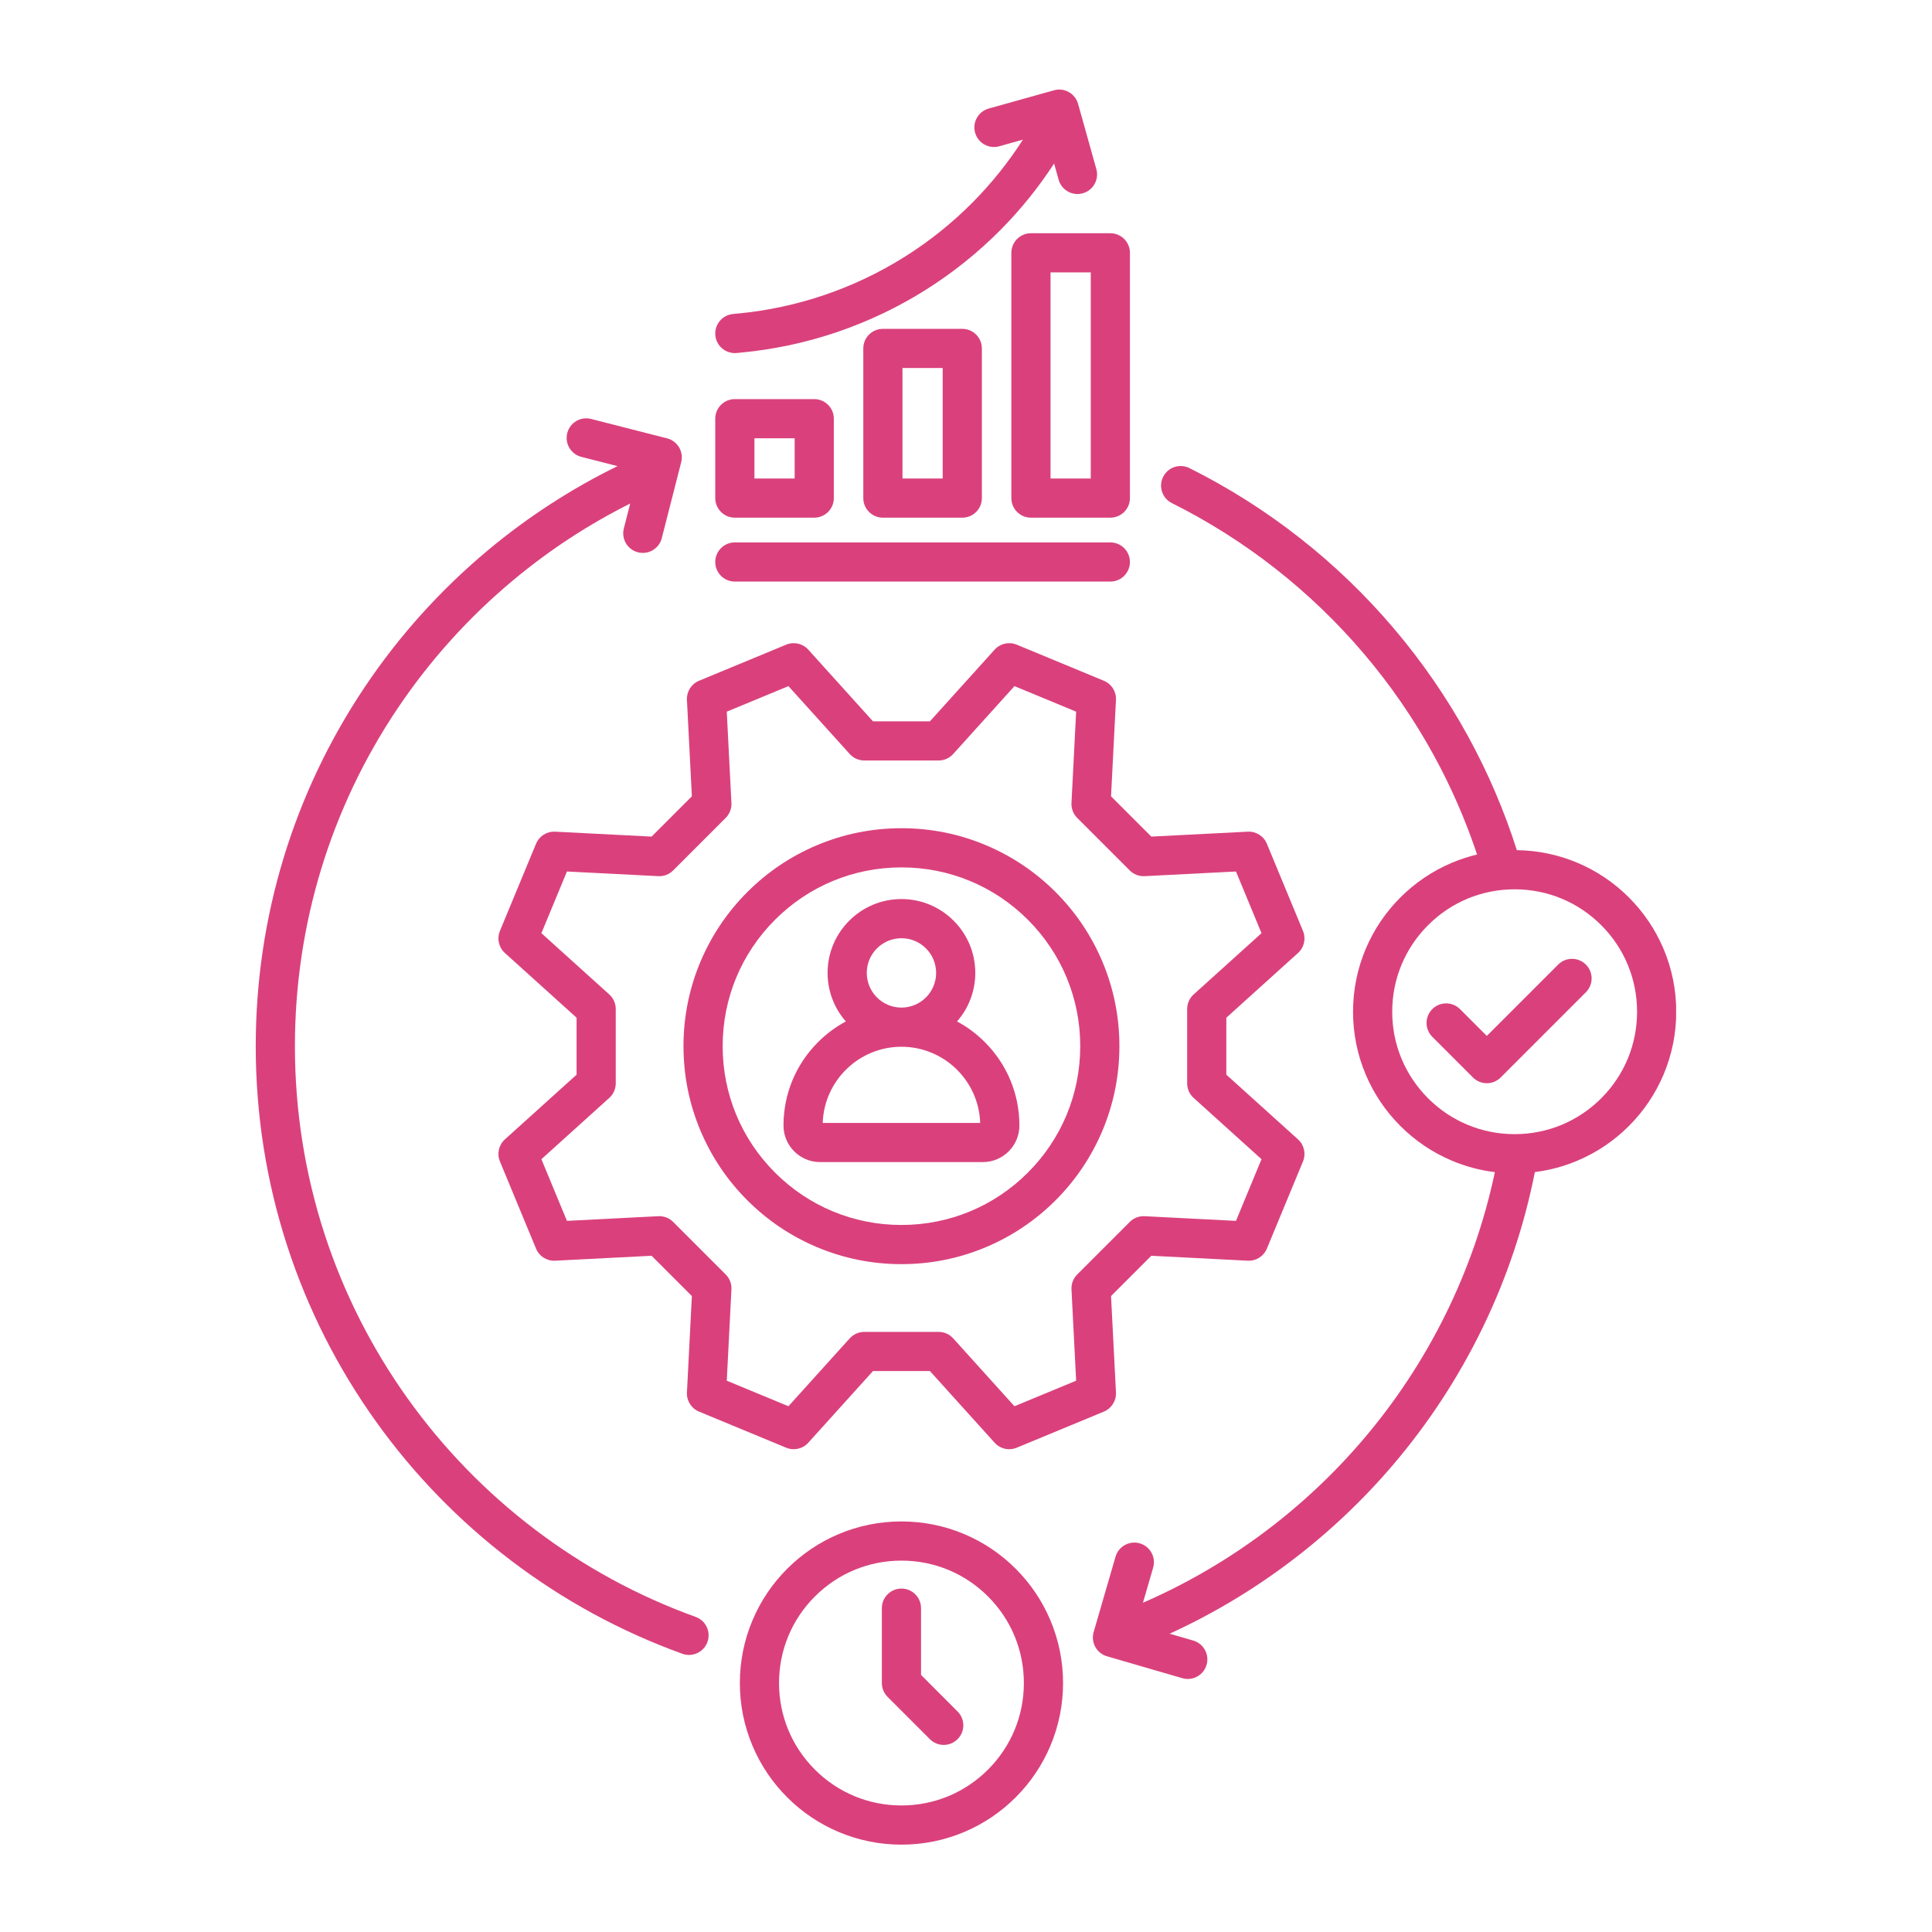
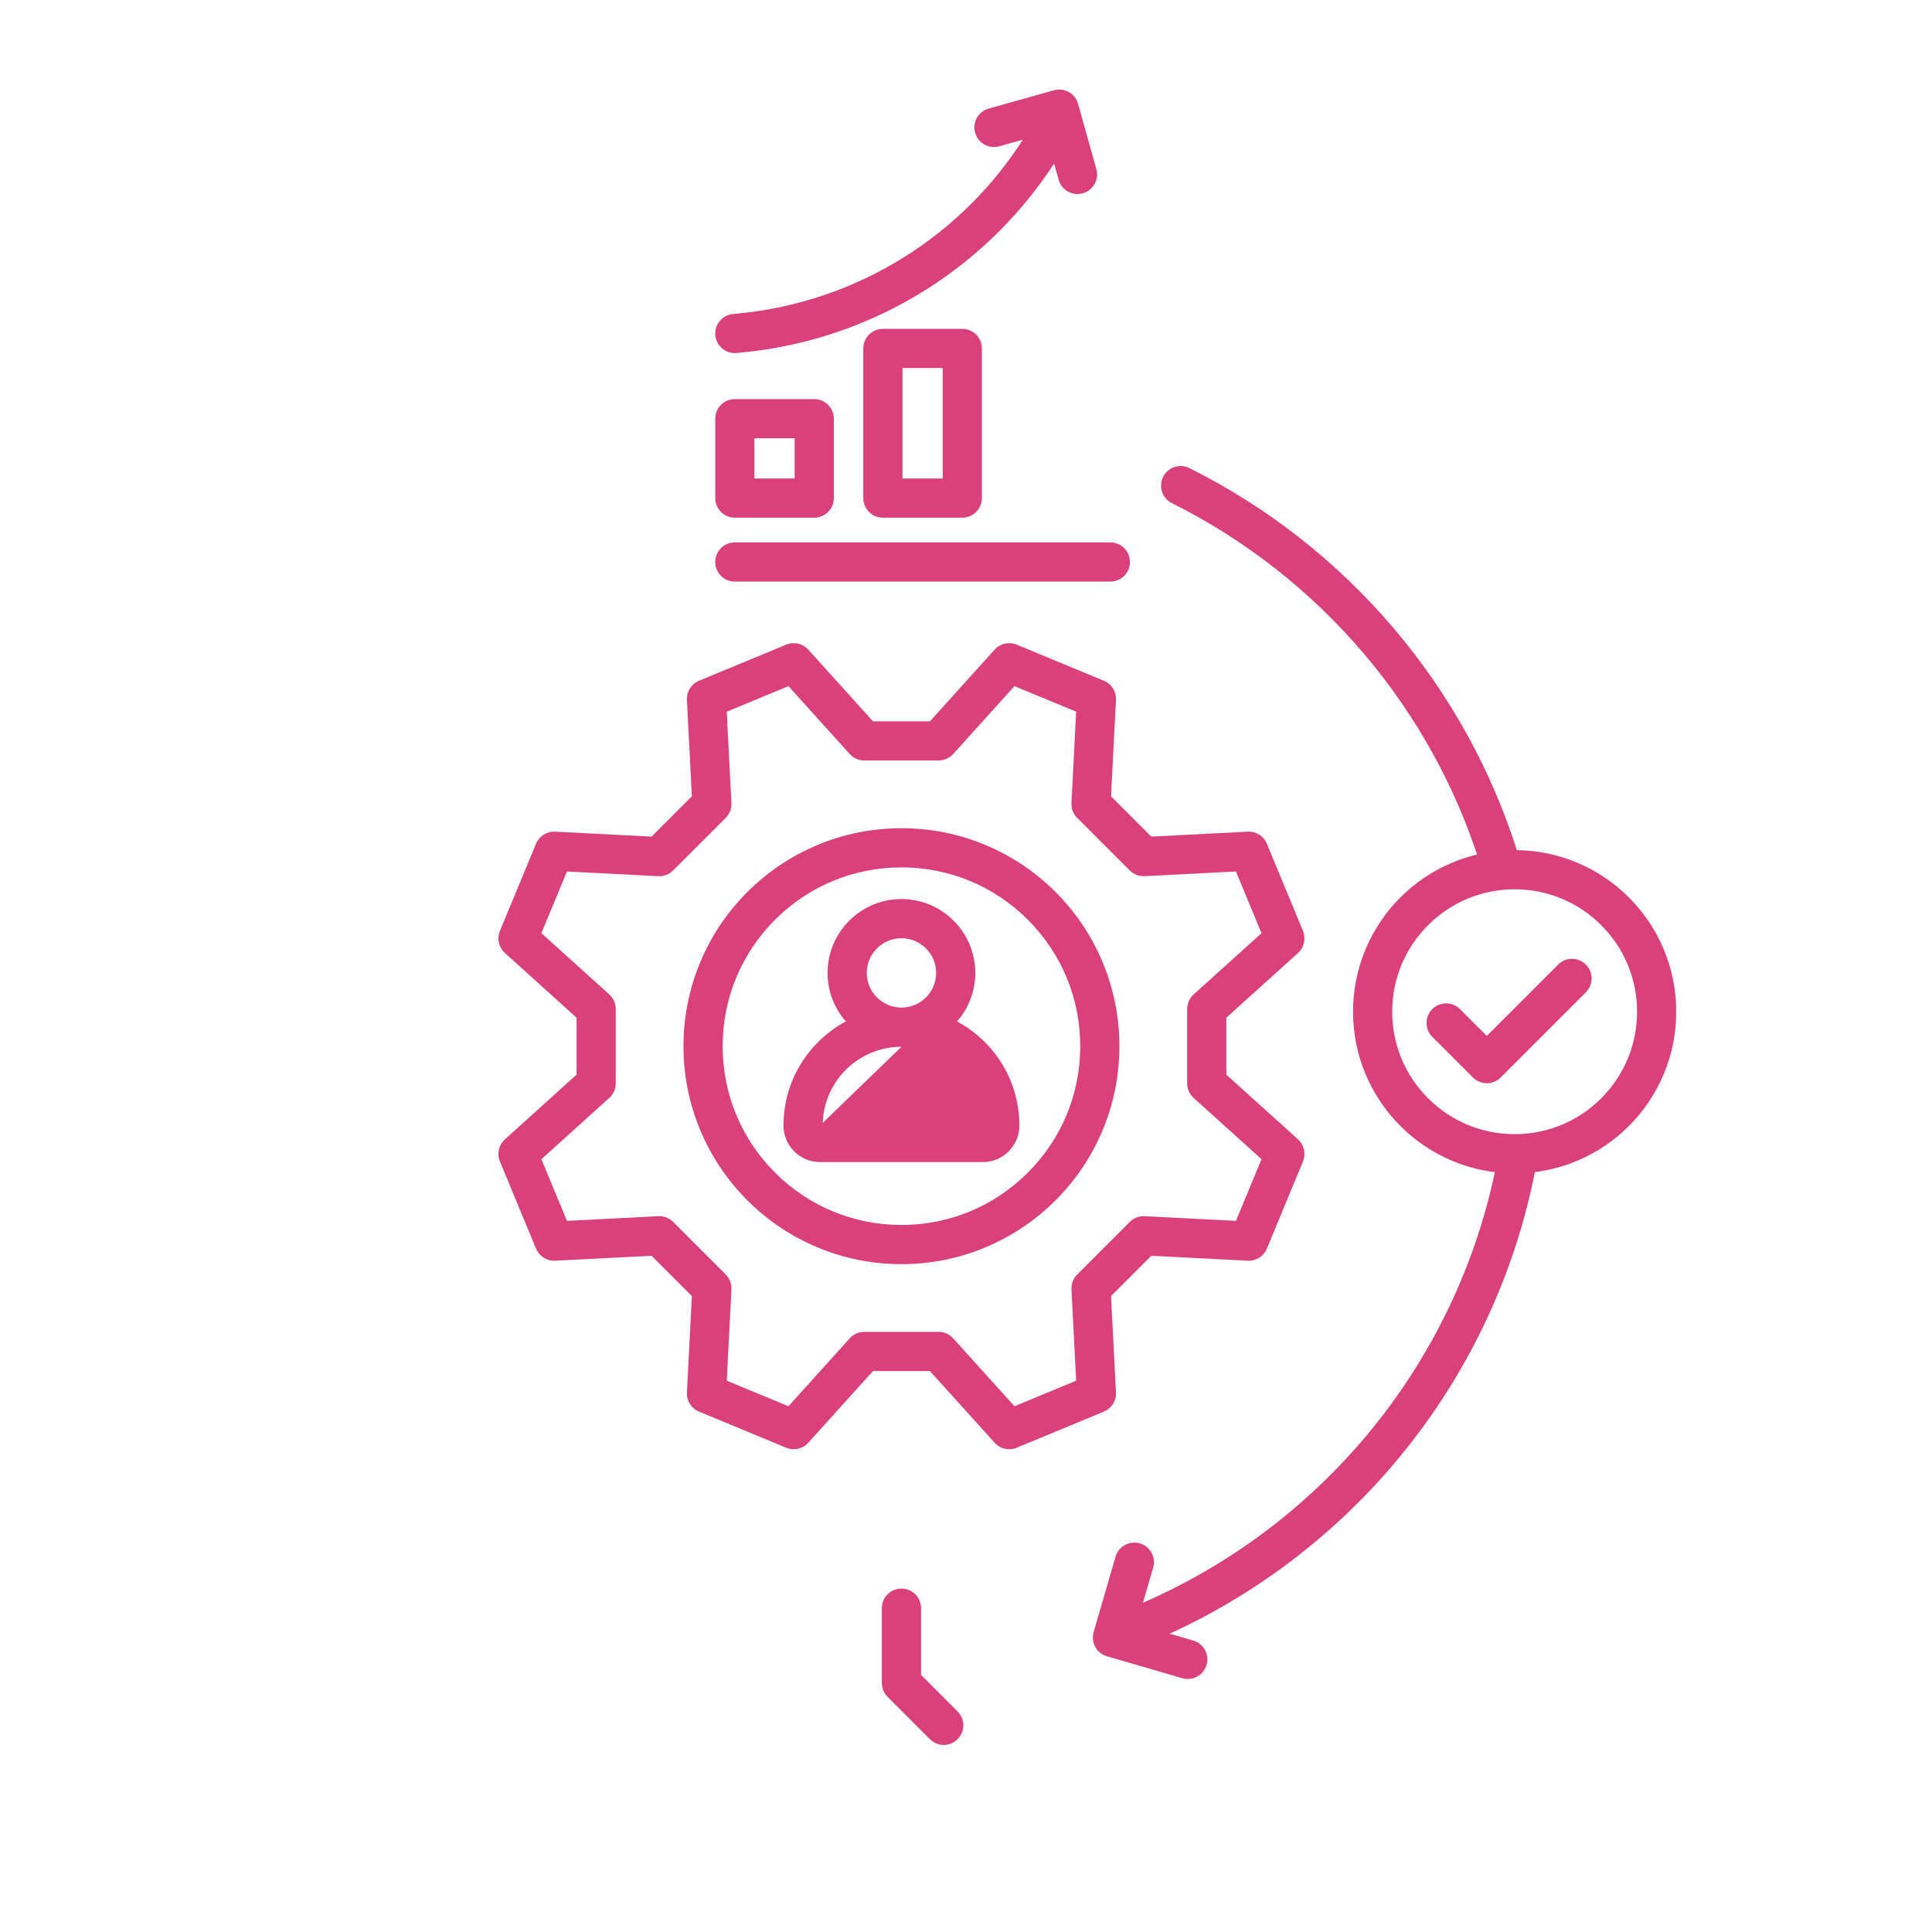
<svg xmlns="http://www.w3.org/2000/svg" width="1080" zoomAndPan="magnify" viewBox="0 0 810 810" height="1080" preserveAspectRatio="xMidYMid meet" version="1.0">
  <defs>
    <clipPath id="37b6291949">
      <path d="M 310 637 L 446 637 L 446 773.102 L 310 773.102 Z M 310 637 " clip-rule="nonzero" />
    </clipPath>
    <clipPath id="8a6a5ab9ad">
-       <path d="M 107.219 175 L 298 175 L 298 694 L 107.219 694 Z M 107.219 175 " clip-rule="nonzero" />
-     </clipPath>
+       </clipPath>
    <clipPath id="80bf07e6f6">
      <path d="M 458 195 L 702.719 195 L 702.719 704 L 458 704 Z M 458 195 " clip-rule="nonzero" />
    </clipPath>
  </defs>
  <path fill="#da417c" d="M 290.066 333.863 L 273.184 350.746 L 232.742 348.684 C 229.273 348.504 226.066 350.531 224.738 353.742 L 209.594 390.305 C 208.266 393.516 209.098 397.215 211.676 399.543 L 241.734 426.68 L 241.734 450.559 L 211.676 477.695 C 209.098 480.023 208.262 483.719 209.594 486.934 L 224.738 523.496 C 226.066 526.707 229.277 528.734 232.742 528.555 L 273.184 526.488 L 290.066 543.375 L 288.004 583.812 C 287.824 587.285 289.852 590.488 293.062 591.82 L 329.625 606.965 C 332.836 608.293 336.535 607.461 338.863 604.883 L 366 574.824 L 389.879 574.824 L 417.016 604.883 C 418.605 606.645 420.836 607.59 423.113 607.59 C 424.168 607.59 425.234 607.387 426.254 606.965 L 462.816 591.82 C 466.027 590.488 468.051 587.281 467.875 583.812 L 465.809 543.375 L 482.695 526.488 L 523.133 528.555 C 526.605 528.73 529.809 526.707 531.141 523.496 L 546.285 486.934 C 547.613 483.719 546.781 480.023 544.203 477.695 L 514.145 450.559 L 514.145 426.68 L 544.203 399.543 C 546.781 397.215 547.613 393.516 546.285 390.305 L 531.141 353.742 C 529.809 350.531 526.605 348.504 523.133 348.684 L 482.695 350.746 L 465.809 333.863 L 467.875 293.422 C 468.051 289.953 466.027 286.746 462.816 285.418 L 426.254 270.273 C 423.043 268.945 419.344 269.777 417.016 272.355 L 389.879 302.414 L 365.996 302.414 L 338.863 272.355 C 336.535 269.777 332.836 268.941 329.625 270.273 L 293.059 285.418 C 289.848 286.746 287.824 289.953 288 293.422 Z M 304.262 342.895 C 305.906 341.25 306.777 338.988 306.656 336.668 L 304.699 298.371 L 330.555 287.664 L 356.254 316.125 C 357.809 317.848 360.023 318.836 362.348 318.836 L 393.527 318.836 C 395.852 318.836 398.066 317.848 399.621 316.125 L 425.32 287.664 L 451.176 298.371 L 449.219 336.668 C 449.102 338.988 449.969 341.25 451.613 342.895 L 473.66 364.941 C 475.305 366.586 477.566 367.457 479.887 367.336 L 518.184 365.379 L 528.895 391.238 L 500.43 416.934 C 498.707 418.488 497.723 420.703 497.723 423.027 L 497.723 454.207 C 497.723 456.531 498.707 458.746 500.43 460.301 L 528.895 486 L 518.184 511.855 L 479.891 509.898 C 477.57 509.781 475.305 510.648 473.664 512.293 L 451.617 534.34 C 449.973 535.984 449.102 538.246 449.223 540.566 L 451.176 578.863 L 425.32 589.574 L 399.625 561.109 C 398.066 559.387 395.855 558.402 393.527 558.402 L 362.352 558.402 C 360.027 558.402 357.812 559.387 356.254 561.109 L 330.559 589.574 L 304.703 578.863 L 306.66 540.566 C 306.777 538.246 305.906 535.984 304.266 534.34 L 282.219 512.293 C 280.574 510.648 278.312 509.781 275.992 509.898 L 237.695 511.855 L 226.984 486 L 255.445 460.301 C 257.172 458.746 258.156 456.531 258.156 454.207 L 258.156 423.027 C 258.156 420.703 257.172 418.488 255.445 416.93 L 226.984 391.234 L 237.695 365.379 L 275.992 367.336 C 278.312 367.453 280.574 366.582 282.219 364.938 Z M 304.262 342.895 " fill-opacity="1" fill-rule="nonzero" />
  <path fill="#da417c" d="M 313.32 503.234 C 321.711 511.625 331.484 518.211 342.367 522.812 C 353.637 527.582 365.605 530 377.938 530 C 390.27 530 402.238 527.582 413.508 522.812 C 424.391 518.211 434.164 511.625 442.555 503.234 C 450.945 494.844 457.531 485.07 462.133 474.188 C 466.898 462.918 469.316 450.949 469.316 438.613 C 469.316 426.281 466.898 414.312 462.133 403.043 C 457.531 392.16 450.945 382.391 442.555 374 C 434.164 365.609 424.391 359.02 413.508 354.418 C 402.238 349.648 390.27 347.23 377.938 347.23 C 365.605 347.23 353.637 349.648 342.367 354.418 C 331.484 359.02 321.711 365.609 313.32 374 C 304.93 382.391 298.344 392.16 293.738 403.043 C 288.973 414.312 286.555 426.281 286.555 438.613 C 286.555 450.949 288.973 462.914 293.738 474.188 C 298.344 485.074 304.93 494.844 313.32 503.234 Z M 324.934 385.613 C 339.094 371.457 357.914 363.66 377.938 363.66 C 397.957 363.66 416.781 371.457 430.941 385.613 C 445.098 399.773 452.895 418.594 452.895 438.617 C 452.895 458.637 445.098 477.461 430.941 491.621 C 416.781 505.777 397.957 513.574 377.938 513.574 C 357.914 513.574 339.094 505.777 324.934 491.621 C 310.777 477.461 302.98 458.637 302.98 438.617 C 302.977 418.594 310.777 399.773 324.934 385.613 Z M 324.934 385.613 " fill-opacity="1" fill-rule="nonzero" />
-   <path fill="#da417c" d="M 343.809 487.211 L 412.062 487.211 C 420.512 487.211 427.387 480.336 427.387 471.887 C 427.387 458.68 422.242 446.262 412.902 436.922 C 409.41 433.426 405.484 430.52 401.25 428.25 C 406.008 422.805 408.898 415.684 408.898 407.895 C 408.898 390.82 395.008 376.93 377.934 376.93 C 360.859 376.93 346.969 390.82 346.969 407.895 C 346.969 415.684 349.859 422.805 354.621 428.25 C 350.387 430.52 346.461 433.426 342.969 436.918 C 333.629 446.258 328.484 458.676 328.484 471.887 C 328.484 480.336 335.359 487.211 343.809 487.211 Z M 363.398 407.895 C 363.398 399.879 369.918 393.355 377.938 393.355 C 385.953 393.355 392.477 399.879 392.477 407.895 C 392.477 415.914 385.953 422.438 377.938 422.438 C 369.918 422.438 363.398 415.914 363.398 407.895 Z M 377.938 438.859 C 395.777 438.859 410.363 453.082 410.945 470.785 L 344.93 470.785 C 345.512 453.082 360.094 438.859 377.938 438.859 Z M 377.938 438.859 " fill-opacity="1" fill-rule="nonzero" />
+   <path fill="#da417c" d="M 343.809 487.211 L 412.062 487.211 C 420.512 487.211 427.387 480.336 427.387 471.887 C 427.387 458.68 422.242 446.262 412.902 436.922 C 409.41 433.426 405.484 430.52 401.25 428.25 C 406.008 422.805 408.898 415.684 408.898 407.895 C 408.898 390.82 395.008 376.93 377.934 376.93 C 360.859 376.93 346.969 390.82 346.969 407.895 C 346.969 415.684 349.859 422.805 354.621 428.25 C 350.387 430.52 346.461 433.426 342.969 436.918 C 333.629 446.258 328.484 458.676 328.484 471.887 C 328.484 480.336 335.359 487.211 343.809 487.211 Z M 363.398 407.895 C 363.398 399.879 369.918 393.355 377.938 393.355 C 385.953 393.355 392.477 399.879 392.477 407.895 C 392.477 415.914 385.953 422.438 377.938 422.438 C 369.918 422.438 363.398 415.914 363.398 407.895 Z M 377.938 438.859 L 344.93 470.785 C 345.512 453.082 360.094 438.859 377.938 438.859 Z M 377.938 438.859 " fill-opacity="1" fill-rule="nonzero" />
  <g clip-path="url(#37b6291949)">
-     <path fill="#da417c" d="M 425.844 657.715 C 419.625 651.5 412.379 646.613 404.309 643.199 C 395.953 639.664 387.078 637.871 377.938 637.871 C 368.797 637.871 359.922 639.664 351.562 643.199 C 343.496 646.613 336.25 651.496 330.031 657.715 C 323.812 663.934 318.926 671.18 315.516 679.25 C 311.98 687.609 310.188 696.48 310.188 705.621 C 310.188 714.766 311.98 723.637 315.516 731.996 C 318.926 740.062 323.809 747.309 330.031 753.527 C 336.25 759.746 343.492 764.633 351.562 768.047 C 359.922 771.582 368.797 773.375 377.938 773.375 C 387.078 773.375 395.953 771.582 404.309 768.047 C 412.379 764.633 419.625 759.75 425.844 753.527 C 432.062 747.309 436.945 740.066 440.359 731.996 C 443.895 723.637 445.688 714.766 445.688 705.621 C 445.688 696.48 443.895 687.609 440.359 679.25 C 436.945 671.18 432.062 663.934 425.844 657.715 Z M 414.23 741.914 C 404.535 751.605 391.648 756.945 377.938 756.945 C 364.23 756.945 351.34 751.605 341.645 741.914 C 331.949 732.219 326.613 719.332 326.613 705.621 C 326.613 691.91 331.949 679.023 341.645 669.328 C 351.34 659.633 364.227 654.297 377.938 654.297 C 391.645 654.297 404.535 659.633 414.23 669.328 C 423.922 679.023 429.262 691.91 429.262 705.621 C 429.262 719.332 423.922 732.219 414.23 741.914 Z M 414.23 741.914 " fill-opacity="1" fill-rule="nonzero" />
-   </g>
+     </g>
  <path fill="#da417c" d="M 386.148 702.219 L 386.148 674.23 C 386.148 669.695 382.473 666.016 377.934 666.016 C 373.402 666.016 369.723 669.691 369.723 674.23 L 369.723 705.621 C 369.723 707.797 370.586 709.887 372.129 711.43 L 389.855 729.156 C 391.457 730.758 393.559 731.562 395.664 731.562 C 397.766 731.562 399.867 730.758 401.469 729.156 C 404.676 725.949 404.676 720.75 401.469 717.543 Z M 386.148 702.219 " fill-opacity="1" fill-rule="nonzero" />
  <path fill="#da417c" d="M 341.371 217.039 C 345.906 217.039 349.586 213.363 349.586 208.828 L 349.586 175.539 C 349.586 171.008 345.91 167.328 341.371 167.328 L 308.086 167.328 C 303.551 167.328 299.871 171.004 299.871 175.539 L 299.871 208.828 C 299.871 213.363 303.547 217.039 308.086 217.039 Z M 316.297 183.754 L 333.16 183.754 L 333.16 200.617 L 316.297 200.617 Z M 316.297 183.754 " fill-opacity="1" fill-rule="nonzero" />
  <path fill="#da417c" d="M 403.445 217.039 C 407.98 217.039 411.656 213.363 411.656 208.828 L 411.656 146.082 C 411.656 141.547 407.98 137.871 403.445 137.871 L 370.156 137.871 C 365.621 137.871 361.945 141.547 361.945 146.082 L 361.945 208.828 C 361.945 213.363 365.621 217.039 370.156 217.039 Z M 378.371 154.293 L 395.23 154.293 L 395.23 200.613 L 378.371 200.613 Z M 378.371 154.293 " fill-opacity="1" fill-rule="nonzero" />
-   <path fill="#da417c" d="M 424.016 105.996 L 424.016 208.828 C 424.016 213.363 427.691 217.039 432.23 217.039 L 465.516 217.039 C 470.051 217.039 473.73 213.363 473.73 208.828 L 473.73 105.996 C 473.73 101.461 470.055 97.785 465.516 97.785 L 432.23 97.785 C 427.691 97.785 424.016 101.461 424.016 105.996 Z M 440.441 114.207 L 457.305 114.207 L 457.305 200.613 L 440.441 200.613 Z M 440.441 114.207 " fill-opacity="1" fill-rule="nonzero" />
  <path fill="#da417c" d="M 308.078 148.031 C 308.336 148.031 308.598 148.02 308.859 147.996 L 310.773 147.816 C 324.5 146.52 338.07 143.613 351.105 139.168 C 363.969 134.785 376.336 128.898 387.863 121.68 C 399.387 114.457 410.078 105.895 419.633 96.23 C 427.973 87.797 435.457 78.512 441.941 68.57 L 443.836 75.344 C 444.852 78.973 448.148 81.344 451.738 81.344 C 452.469 81.344 453.215 81.246 453.957 81.039 C 458.324 79.816 460.871 75.285 459.652 70.918 L 451.996 43.551 C 450.777 39.184 446.242 36.637 441.875 37.855 L 414.512 45.512 C 410.145 46.734 407.594 51.266 408.816 55.633 C 410.035 60 414.566 62.551 418.934 61.328 L 428.859 58.551 C 422.824 67.965 415.809 76.738 407.957 84.68 C 399.289 93.445 389.594 101.211 379.141 107.762 C 368.688 114.309 357.473 119.648 345.805 123.625 C 333.984 127.652 321.68 130.293 309.23 131.465 L 307.316 131.648 C 302.801 132.074 299.484 136.078 299.91 140.594 C 300.312 144.844 303.891 148.031 308.078 148.031 Z M 308.078 148.031 " fill-opacity="1" fill-rule="nonzero" />
  <path fill="#da417c" d="M 308.086 243.832 L 465.516 243.832 C 470.047 243.832 473.727 240.156 473.727 235.617 C 473.727 231.082 470.051 227.406 465.516 227.406 L 308.086 227.406 C 303.551 227.406 299.871 231.082 299.871 235.617 C 299.871 240.156 303.551 243.832 308.086 243.832 Z M 308.086 243.832 " fill-opacity="1" fill-rule="nonzero" />
  <g clip-path="url(#8a6a5ab9ad)">
-     <path fill="#da417c" d="M 291.66 677.898 C 267.414 669.156 244.676 656.773 224.078 641.098 C 203.691 625.582 185.801 607.148 170.906 586.312 C 155.828 565.215 144.125 542.066 136.117 517.512 C 127.84 492.125 123.645 465.582 123.645 438.617 C 123.645 387.93 138.512 338.988 166.641 297.082 C 180.207 276.871 196.582 258.719 215.309 243.121 C 230.371 230.574 246.773 219.844 264.211 211.113 L 261.543 221.562 C 260.422 225.957 263.074 230.43 267.469 231.551 C 268.148 231.723 268.832 231.809 269.508 231.809 C 273.172 231.809 276.508 229.34 277.457 225.625 L 285.594 193.77 C 286.715 189.375 284.062 184.902 279.668 183.777 L 247.809 175.641 C 243.414 174.52 238.945 177.172 237.824 181.566 C 236.699 185.961 239.352 190.434 243.746 191.555 L 258.887 195.422 C 239.566 204.895 221.418 216.656 204.797 230.5 C 184.867 247.098 167.441 266.418 153.004 287.926 C 123.051 332.547 107.219 384.656 107.219 438.617 C 107.219 467.312 111.688 495.566 120.5 522.602 C 129.027 548.75 141.492 573.398 157.543 595.859 C 173.395 618.039 192.434 637.656 214.129 654.168 C 236.059 670.855 260.27 684.039 286.086 693.352 C 287.004 693.684 287.945 693.84 288.871 693.84 C 292.234 693.84 295.391 691.758 296.598 688.41 C 298.141 684.145 295.93 679.438 291.66 677.898 Z M 291.66 677.898 " fill-opacity="1" fill-rule="nonzero" />
-   </g>
+     </g>
  <g clip-path="url(#80bf07e6f6)">
    <path fill="#da417c" d="M 697.445 397.797 C 694.031 389.73 689.148 382.484 682.93 376.266 C 676.711 370.047 669.465 365.16 661.395 361.75 C 653.32 358.332 644.762 356.551 635.945 356.434 C 630.68 339.891 623.781 323.797 615.418 308.555 C 606.641 292.562 596.188 277.387 584.348 263.449 C 572.562 249.57 559.328 236.836 545.012 225.594 C 530.605 214.277 515.012 204.402 498.664 196.246 C 494.605 194.223 489.672 195.867 487.648 199.926 C 485.621 203.984 487.27 208.918 491.328 210.941 C 506.684 218.605 521.332 227.879 534.863 238.508 C 548.316 249.074 560.754 261.039 571.828 274.082 C 582.953 287.176 592.773 301.434 601.016 316.457 C 608.34 329.801 614.465 343.836 619.27 358.262 C 615.652 359.125 612.102 360.285 608.645 361.75 C 600.578 365.16 593.336 370.043 587.113 376.266 C 580.895 382.484 576.012 389.73 572.598 397.797 C 569.062 406.156 567.27 415.027 567.27 424.172 C 567.27 433.312 569.062 442.188 572.598 450.543 C 576.012 458.613 580.895 465.855 587.113 472.078 C 593.332 478.297 600.578 483.18 608.645 486.594 C 614.453 489.051 620.512 490.664 626.734 491.422 C 617.996 532.754 598.902 571.488 571.285 603.785 C 546.09 633.254 514.488 656.598 479.191 671.945 L 483.465 657.238 C 484.727 652.883 482.223 648.328 477.867 647.062 C 473.512 645.797 468.957 648.301 467.691 652.656 L 458.52 684.234 C 457.254 688.59 459.758 693.145 464.113 694.41 L 495.688 703.586 C 496.453 703.805 497.227 703.914 497.984 703.914 C 501.543 703.914 504.824 701.578 505.867 697.988 C 507.133 693.637 504.629 689.078 500.273 687.812 L 490.379 684.938 C 526.086 668.602 558.062 644.523 583.77 614.461 C 613.93 579.188 634.543 536.699 643.504 491.398 C 649.656 490.629 655.648 489.023 661.395 486.594 C 669.465 483.18 676.707 478.297 682.93 472.078 C 689.148 465.859 694.031 458.613 697.445 450.543 C 700.98 442.188 702.773 433.312 702.773 424.172 C 702.773 415.027 700.98 406.156 697.445 397.797 Z M 671.316 460.465 C 661.621 470.156 648.734 475.496 635.023 475.496 C 621.312 475.496 608.426 470.156 598.73 460.465 C 589.035 450.77 583.695 437.883 583.695 424.172 C 583.695 410.461 589.035 397.574 598.73 387.879 C 608.422 378.184 621.312 372.848 635.023 372.848 C 648.734 372.848 661.617 378.184 671.316 387.879 C 681.008 397.57 686.348 410.461 686.348 424.172 C 686.348 437.883 681.012 450.77 671.316 460.465 Z M 671.316 460.465 " fill-opacity="1" fill-rule="nonzero" />
  </g>
  <path fill="#da417c" d="M 653.27 404.402 L 623.355 434.316 L 612.113 423.074 C 608.906 419.867 603.707 419.867 600.5 423.074 C 597.293 426.281 597.293 431.48 600.5 434.688 L 617.547 451.738 C 619.086 453.277 621.176 454.141 623.355 454.141 C 625.535 454.141 627.621 453.277 629.164 451.738 L 664.887 416.016 C 668.094 412.809 668.094 407.609 664.887 404.402 C 661.676 401.195 656.477 401.195 653.27 404.402 Z M 653.27 404.402 " fill-opacity="1" fill-rule="nonzero" />
</svg>